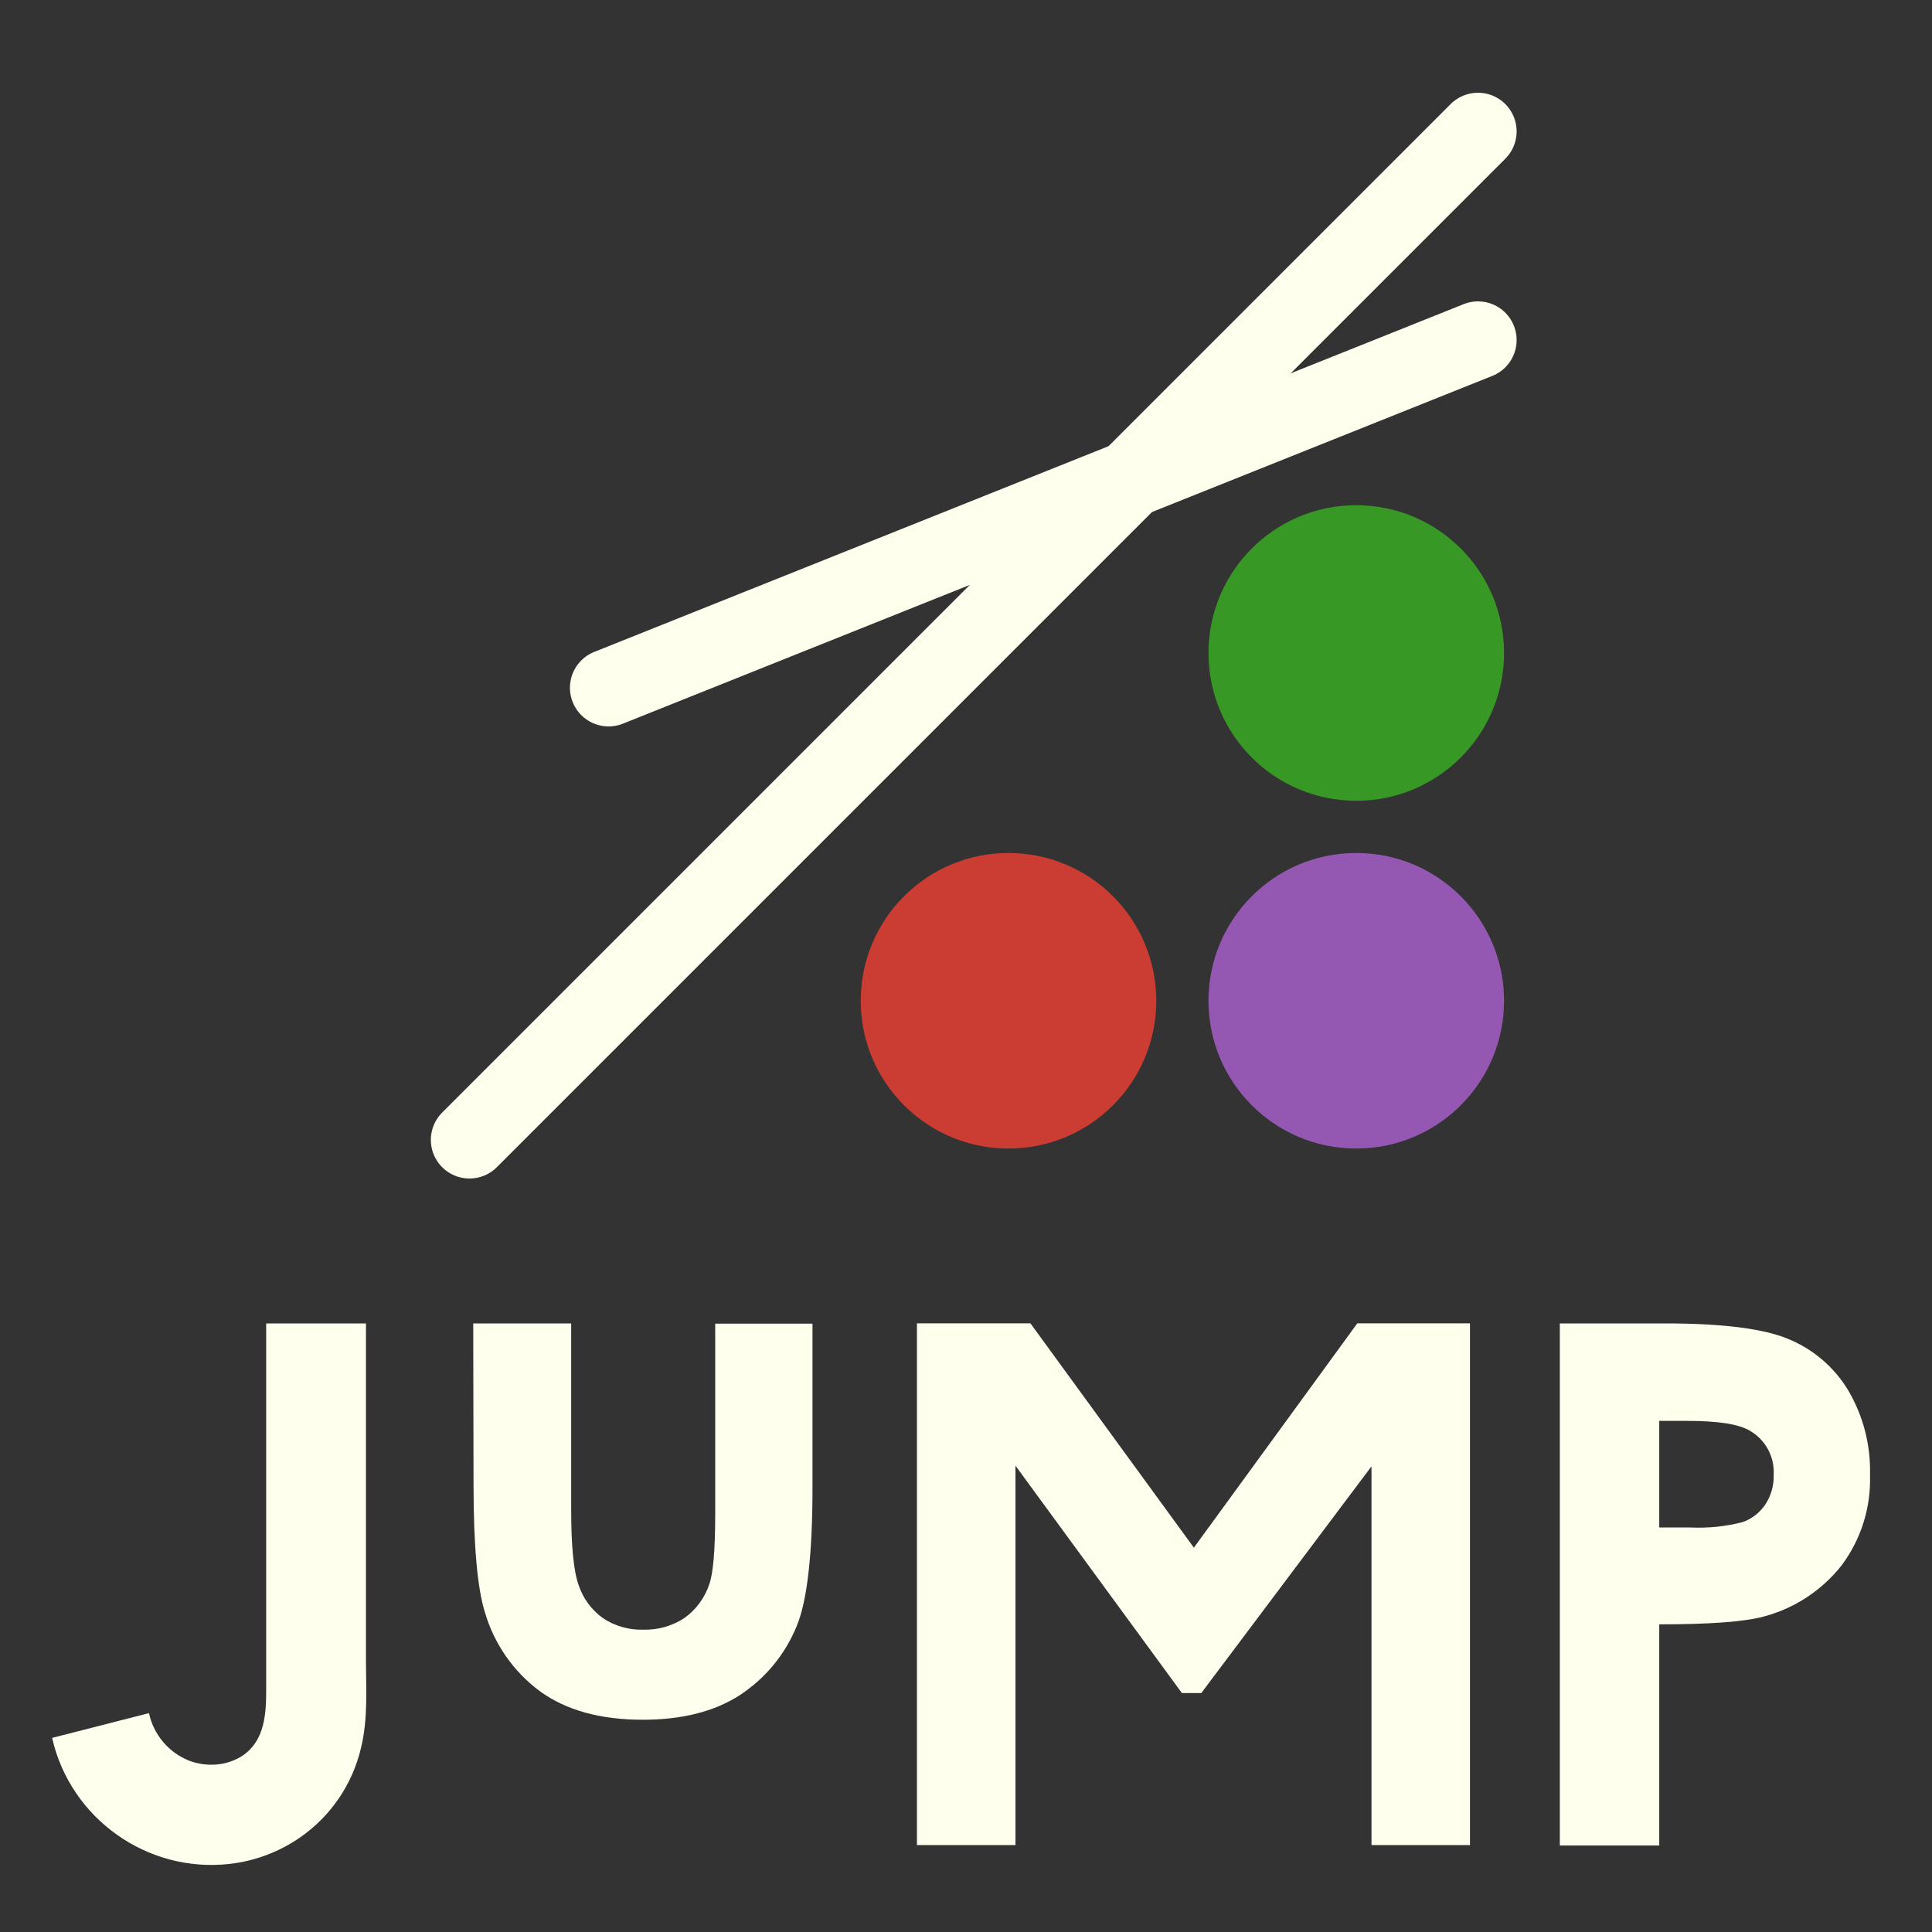
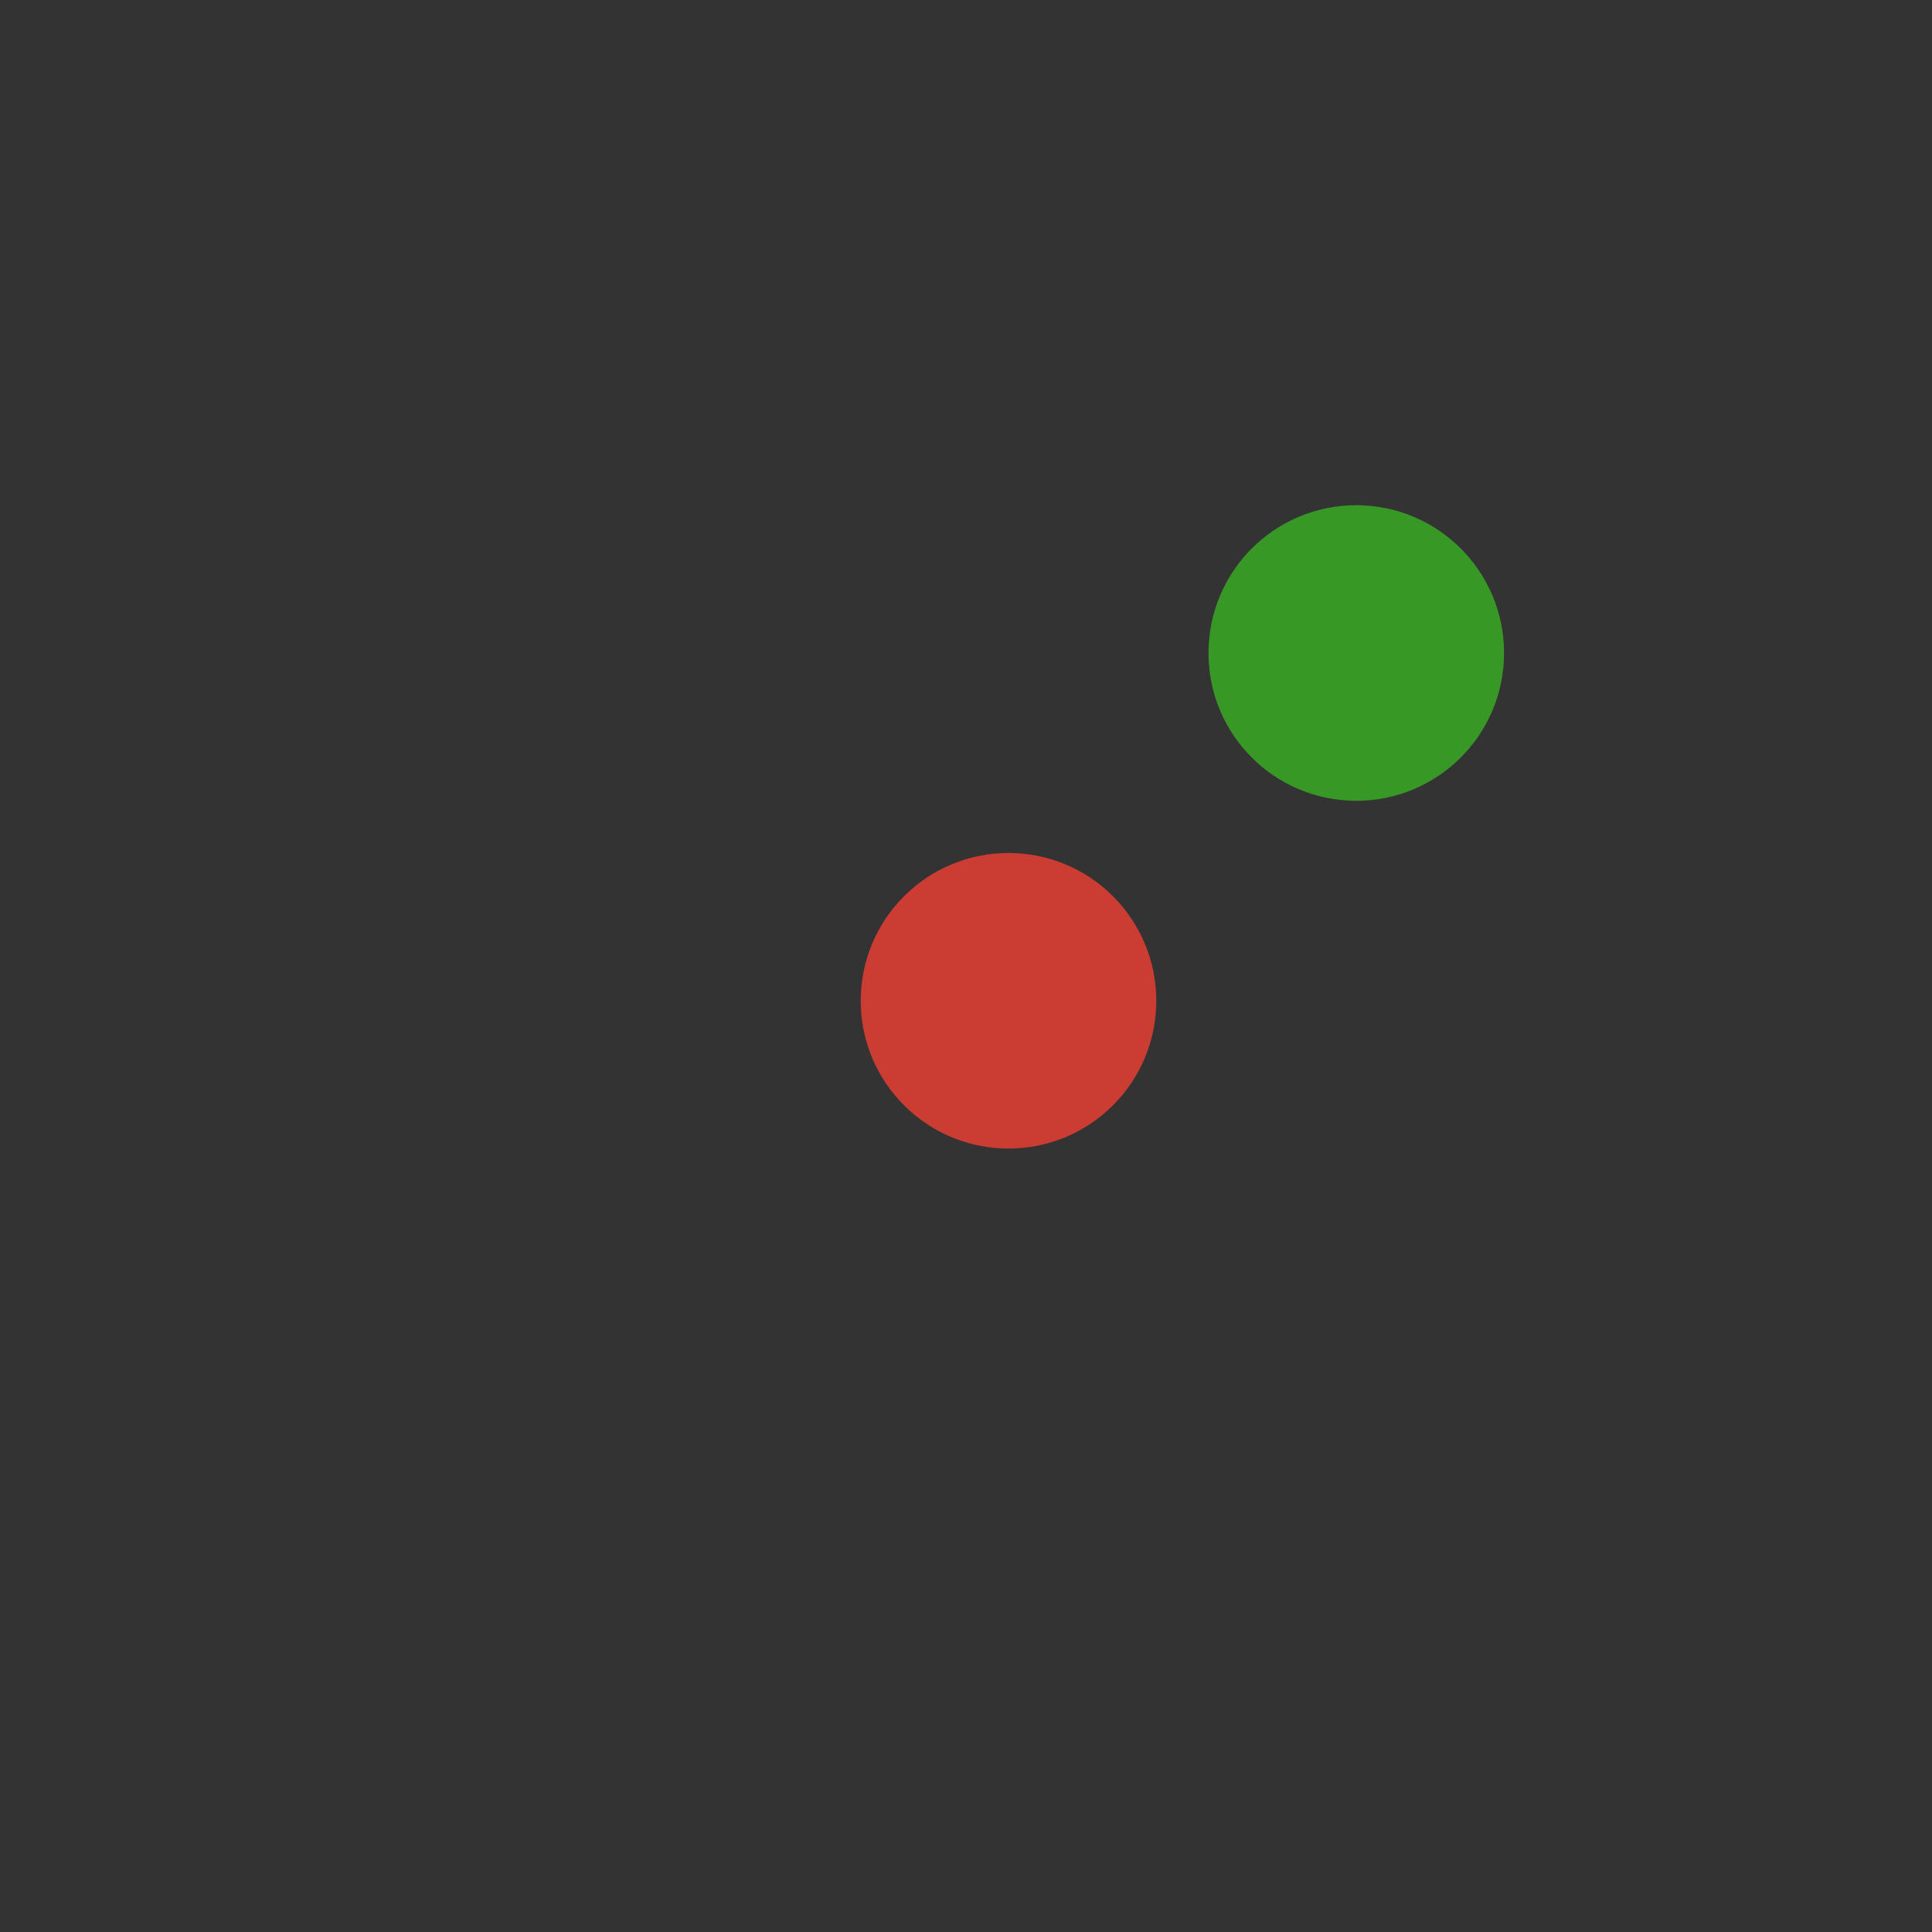
<svg xmlns="http://www.w3.org/2000/svg" width="200pt" height="200pt" viewBox="0 0 200 200" version="1.1">
  <rect x="0" y="0" width="200" height="200" fill="#333333" stroke="none" />
  <g id="surface191">
-     <path style="fill:none;stroke-width:8;stroke-linecap:round;stroke-linejoin:miter;stroke:rgb(100%,100%,93.333%);stroke-opacity:1;stroke-miterlimit:10;" d="M 63 71.199 L 153 35.199 " />
-     <path style="fill:none;stroke-width:8;stroke-linecap:round;stroke-linejoin:miter;stroke:rgb(100%,100%,93.333%);stroke-opacity:1;stroke-miterlimit:10;" d="M 48.602 118 L 153 13.602 " />
    <path style=" stroke:none;fill-rule:nonzero;fill:rgb(79.6%,23.5%,20%);fill-opacity:1;" d="M 119.699 103.602 C 119.699 112.051 112.852 118.898 104.398 118.898 C 95.949 118.898 89.102 112.051 89.102 103.602 C 89.102 95.148 95.949 88.301 104.398 88.301 C 112.852 88.301 119.699 95.148 119.699 103.602 " />
    <path style=" stroke:none;fill-rule:nonzero;fill:rgb(22%,59.6%,14.9%);fill-opacity:1;" d="M 155.699 67.602 C 155.699 76.051 148.852 82.898 140.398 82.898 C 131.949 82.898 125.102 76.051 125.102 67.602 C 125.102 59.148 131.949 52.301 140.398 52.301 C 148.852 52.301 155.699 59.148 155.699 67.602 " />
-     <path style=" stroke:none;fill-rule:nonzero;fill:rgb(58.4%,34.5%,69.8%);fill-opacity:1;" d="M 155.699 103.602 C 155.699 112.051 148.852 118.898 140.398 118.898 C 131.949 118.898 125.102 112.051 125.102 103.602 C 125.102 95.148 131.949 88.301 140.398 88.301 C 148.852 88.301 155.699 95.148 155.699 103.602 " />
-     <path style=" stroke:none;fill-rule:nonzero;fill:rgb(100%,100%,93.333%);fill-opacity:1;" d="M 27.555 137 L 37.883 137 L 37.883 171.691 C 37.883 174.816 38.117 177.938 37.355 181.008 C 36.469 184.727 34.242 187.996 31.102 190.184 C 28.922 191.703 26.398 192.656 23.754 192.953 C 15.246 193.914 7.285 188.258 5.395 179.906 L 15.422 177.344 C 15.902 179.586 17.477 181.441 19.609 182.277 C 20.559 182.629 21.574 182.754 22.582 182.645 C 23.508 182.543 24.398 182.223 25.172 181.703 C 27.418 180.141 27.555 177.379 27.555 174.949 Z M 48.988 137 L 59.129 137 L 59.129 156.285 C 59.129 160.02 59.379 162.637 59.898 164.086 C 60.348 165.449 61.215 166.637 62.375 167.48 C 63.617 168.32 65.09 168.75 66.59 168.703 C 68.09 168.746 69.57 168.328 70.832 167.512 C 72.047 166.645 72.957 165.414 73.426 163.996 C 73.836 162.848 74.039 160.383 74.039 156.609 L 74.039 137.023 L 84.109 137.023 L 84.109 153.969 C 84.109 160.941 83.551 165.73 82.488 168.297 C 81.293 171.254 79.219 173.77 76.543 175.508 C 73.918 177.188 70.586 178.027 66.547 178.027 C 62.156 178.027 58.613 177.047 55.914 175.094 C 53.16 173.062 51.152 170.18 50.195 166.895 C 49.434 164.465 49.02 160.059 49.02 153.676 Z M 141.977 191 L 152.172 191 L 152.172 136.992 L 140.508 136.992 L 123.59 160.215 L 106.668 136.992 L 94.922 136.992 L 94.922 191 L 105.121 191 L 105.121 151.727 L 122.348 175.262 L 124.359 175.262 L 141.977 151.797 Z M 161.473 137 L 172.375 137 C 178.312 137 182.57 137.539 185.141 138.617 C 187.715 139.676 189.883 141.535 191.32 143.918 C 192.879 146.562 193.664 149.594 193.582 152.664 C 193.699 156.043 192.656 159.367 190.625 162.07 C 188.586 164.645 185.77 166.496 182.598 167.34 C 180.621 167.883 177.012 168.152 171.766 168.152 L 171.766 191.043 L 161.473 191.043 Z M 171.766 158.125 L 175.008 158.125 C 176.816 158.207 178.625 158.023 180.379 157.574 C 181.344 157.238 182.172 156.598 182.742 155.75 C 183.34 154.84 183.645 153.77 183.609 152.68 C 183.719 150.828 182.777 149.066 181.18 148.129 C 180.027 147.422 177.852 147.09 174.66 147.09 L 171.766 147.09 Z M 171.766 158.125 " />
  </g>
</svg>